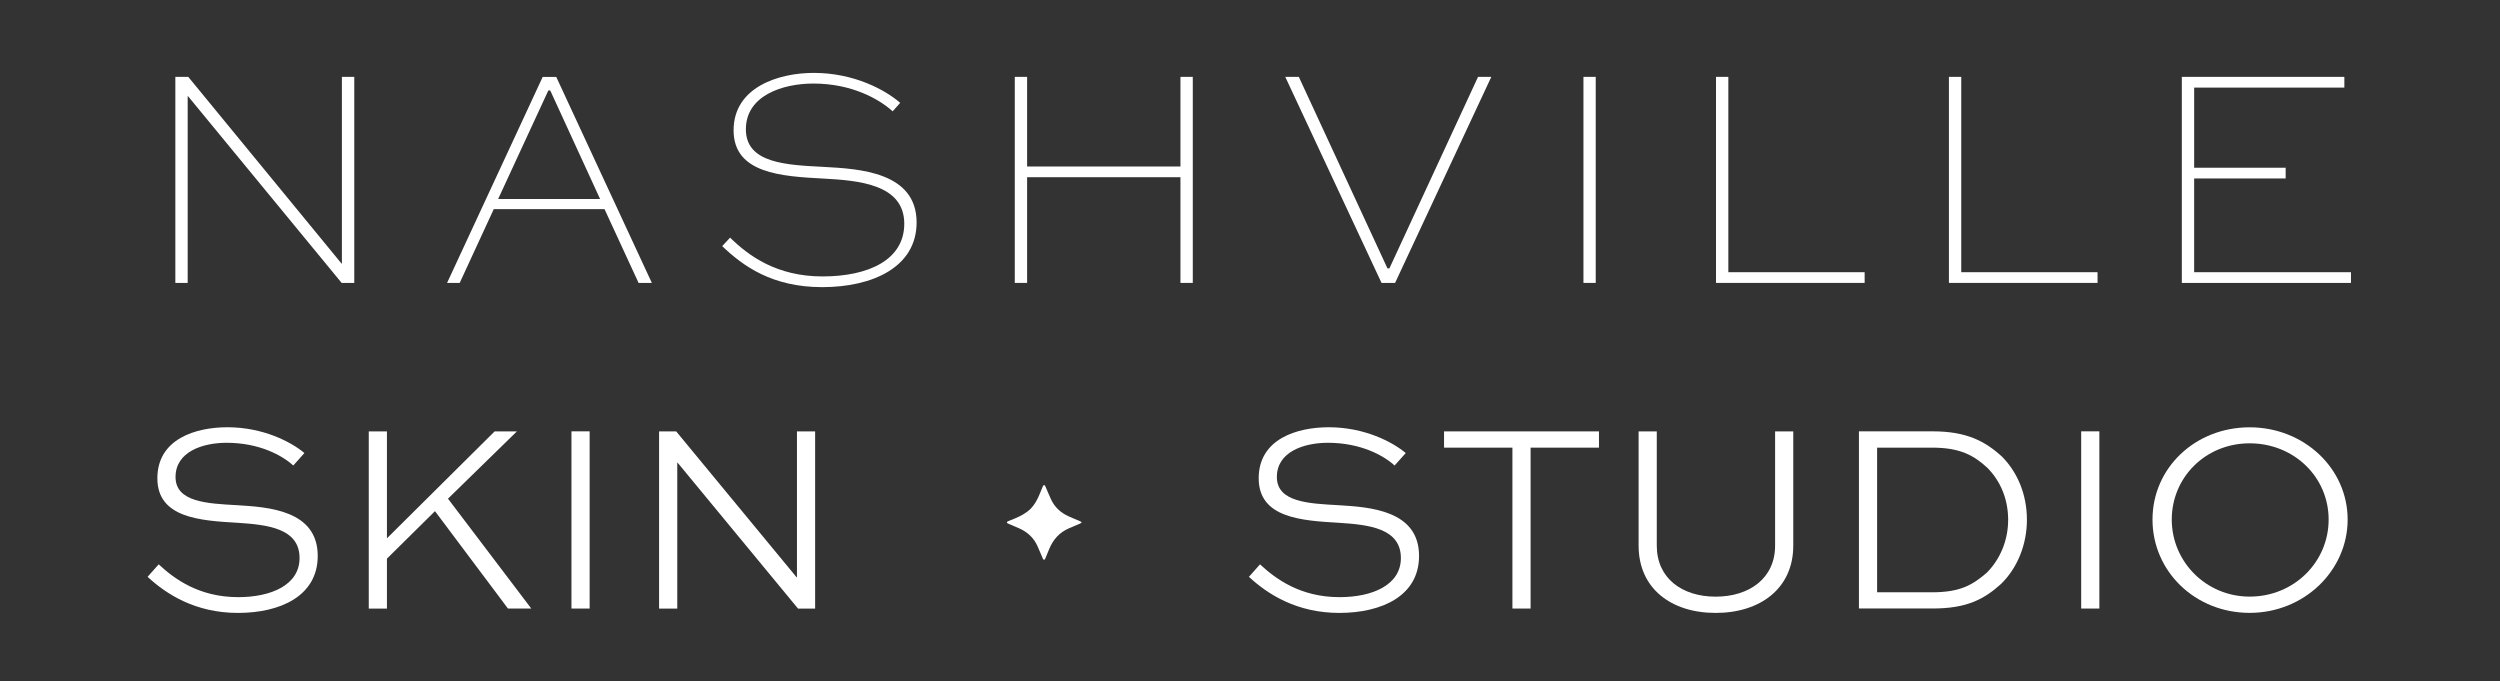
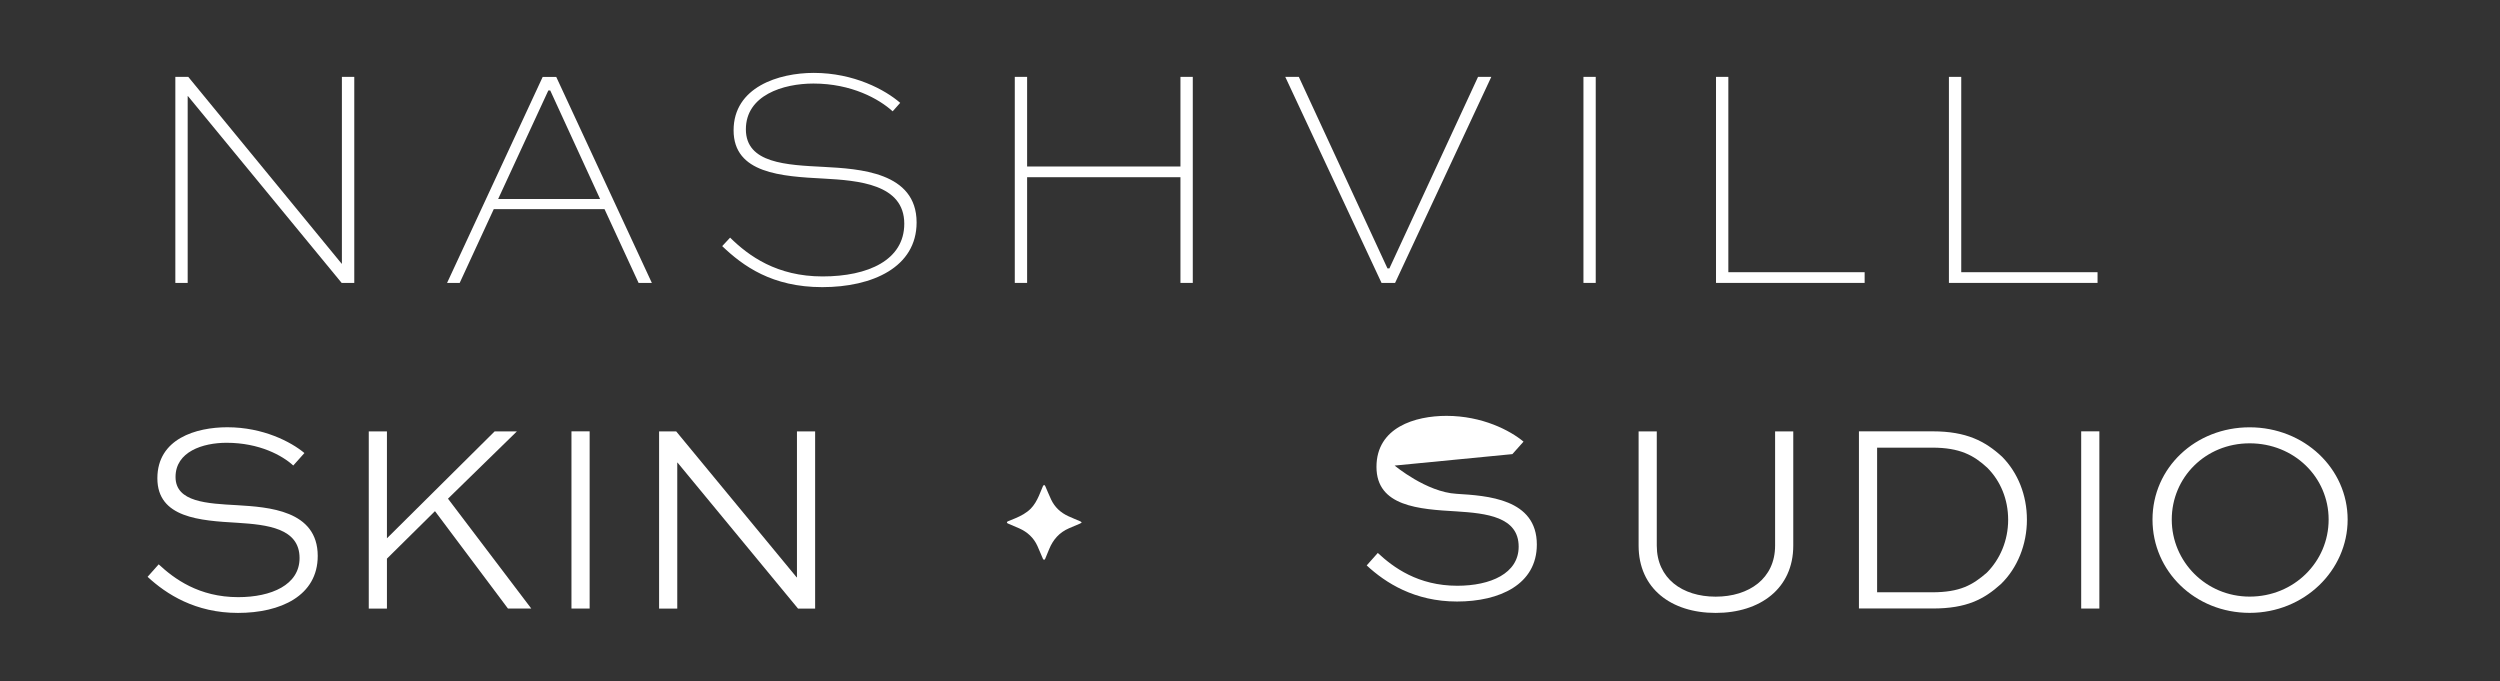
<svg xmlns="http://www.w3.org/2000/svg" height="138.75" width="509" viewBox="0 0 509 138.75" data-name="Layer 1" id="Layer_1">
  <rect x="0" y="0" width="509" height="138.75" fill="#333333" stroke="none" />
  <defs>
    <style>
      .cls-1 {
        fill: #fff;
      }
    </style>
  </defs>
  <path d="M72.13,15.65v41.95h-2.57l-31.29-38.03h-.06v38.03h-2.51V15.65h2.63l31.22,38.03h.06V15.65h2.51Z" class="cls-1" />
  <path d="M91.02,57.61l19.47-41.95h2.76l19.47,41.95h-2.7l-6.94-15.03h-22.55l-6.94,15.03h-2.57ZM101.43,40.52h20.75l-10.15-22.1h-.39l-10.22,22.1Z" class="cls-1" />
  <path d="M181.74,22.66c-2.76-2.51-8.35-5.65-16.13-5.65-6.17,0-13.75,2.38-13.75,9.32s8.29,7.26,15.87,7.65c7.2.39,18.89,1.03,18.89,11.31,0,9.12-8.99,13.17-19.21,13.17s-16.13-4.3-20.37-8.35l1.61-1.73c3.79,3.73,9.51,7.9,18.82,7.9s16.64-3.34,16.64-10.73c0-8.1-9.44-8.8-16.38-9.19-8.61-.45-18.37-1.03-18.37-9.83s9.19-11.69,16.32-11.69c8.22,0,14.58,3.47,17.6,6.1l-1.54,1.73Z" class="cls-1" />
  <path d="M206.61,57.61V15.65h2.51v18.25h31.22V15.65h2.51v41.95h-2.51v-21.52h-31.22v21.52h-2.51Z" class="cls-1" />
  <path d="M303.63,15.65l-19.59,41.95h-2.76l-19.6-41.95h2.76l18.05,39h.39l18.05-39h2.7Z" class="cls-1" />
  <path d="M322.39,57.61V15.65h2.5v41.95h-2.5Z" class="cls-1" />
  <path d="M351.89,15.65v39.77h27.75v2.18h-30.26V15.65h2.51Z" class="cls-1" />
  <path d="M399.31,15.65v39.77h27.75v2.18h-30.26V15.65h2.51Z" class="cls-1" />
-   <path d="M465.36,36.34h-18.63v19.08h31.93v2.18h-34.44V15.65h33.09v2.18h-30.58v16.32h18.63v2.18Z" class="cls-1" />
  <path d="M59.72,94.79c-2.21-2.04-6.91-4.64-13.59-4.64-4.86,0-10.39,1.82-10.39,6.96s6.46,5.41,12.6,5.75c6.24.39,16.35.99,16.35,10.33,0,8.12-7.57,11.6-16.24,11.6s-14.58-3.81-18.4-7.35l2.26-2.54c3.15,2.93,8.18,6.68,16.19,6.68,6.74,0,12.49-2.49,12.49-7.96,0-6.08-6.57-6.79-12.65-7.18-7.62-.44-16.3-.99-16.3-9.06s7.9-10.39,14.25-10.39c7.29,0,12.98,2.98,15.69,5.25l-2.27,2.54Z" class="cls-1" />
  <path d="M105.24,87.83l-14.03,13.7,16.96,22.37h-4.75l-14.86-19.83-9.78,9.67v10.17h-3.7v-36.08h3.7v21.77l21.93-21.77h4.53Z" class="cls-1" />
  <path d="M116.35,123.9v-36.08h3.7v36.08h-3.7Z" class="cls-1" />
  <path d="M165.96,87.83v36.08h-3.48l-24.53-29.72h-.06v29.72h-3.7v-36.08h3.48l24.53,29.72h.06v-29.72h3.7Z" class="cls-1" />
-   <path d="M283.95,94.79c-2.21-2.04-6.91-4.64-13.59-4.64-4.86,0-10.39,1.82-10.39,6.96s6.46,5.41,12.6,5.75c6.24.39,16.35.99,16.35,10.33,0,8.12-7.57,11.6-16.24,11.6s-14.58-3.81-18.4-7.35l2.26-2.54c3.15,2.93,8.18,6.68,16.19,6.68,6.74,0,12.49-2.49,12.49-7.96,0-6.08-6.57-6.79-12.65-7.18-7.62-.44-16.3-.99-16.3-9.06s7.9-10.39,14.25-10.39c7.29,0,12.98,2.98,15.69,5.25l-2.27,2.54Z" class="cls-1" />
-   <path d="M294,87.83h31.55v3.31h-13.92v32.76h-3.7v-32.76h-13.92v-3.31Z" class="cls-1" />
+   <path d="M283.95,94.79s6.46,5.41,12.6,5.75c6.24.39,16.35.99,16.35,10.33,0,8.12-7.57,11.6-16.24,11.6s-14.58-3.81-18.4-7.35l2.26-2.54c3.15,2.93,8.18,6.68,16.19,6.68,6.74,0,12.49-2.49,12.49-7.96,0-6.08-6.57-6.79-12.65-7.18-7.62-.44-16.3-.99-16.3-9.06s7.9-10.39,14.25-10.39c7.29,0,12.98,2.98,15.69,5.25l-2.27,2.54Z" class="cls-1" />
  <path d="M365.11,87.83v23.26c0,8.73-6.74,13.7-15.8,13.7s-15.69-4.97-15.69-13.7v-23.26h3.7v23.26c0,6.68,5.19,10.39,11.99,10.39s12.1-3.7,12.1-10.39v-23.26h3.7Z" class="cls-1" />
  <path d="M378.48,123.9v-36.08h15.03c6.85,0,10.66,1.99,14.14,5.19,3.2,3.26,5.03,7.79,5.03,12.82s-1.93,9.83-5.3,13.09c-3.43,3.09-6.96,4.97-13.87,4.97h-15.03ZM393.39,120.59c5.69,0,8.23-1.49,11.11-3.98,2.71-2.71,4.36-6.57,4.36-10.77s-1.55-7.9-4.25-10.61c-2.76-2.54-5.58-4.09-11.22-4.09h-11.21v29.45h11.21Z" class="cls-1" />
  <path d="M423.73,123.9v-36.08h3.7v36.08h-3.7Z" class="cls-1" />
  <path d="M458.03,87c11.11,0,19.95,8.4,19.95,18.78s-8.84,19-19.95,19-19.78-8.45-19.78-19,8.73-18.78,19.78-18.78ZM458.03,121.47c9.01,0,16.08-7.02,16.08-15.69s-7.07-15.52-16.08-15.52-15.86,6.96-15.86,15.52,6.96,15.69,15.86,15.69Z" class="cls-1" />
  <path d="M220.24,106.37c-.16.11-.24.19-.34.23-.76.33-1.52.64-2.28.97-1.93.84-3.21,2.29-4,4.21-.28.66-.54,1.33-.82,1.99-.04.09-.15.16-.23.24-.08-.08-.19-.15-.23-.24-.38-.87-.74-1.76-1.13-2.63-.76-1.66-2.03-2.82-3.68-3.56-.72-.32-1.45-.62-2.17-.93-.06-.03-.14-.04-.19-.08-.07-.06-.18-.14-.17-.2,0-.08.1-.19.18-.22.49-.21,1-.4,1.49-.61,1.18-.5,2.31-1.08,3.22-2.01.72-.75,1.21-1.64,1.63-2.58.29-.66.54-1.33.83-1.99.04-.1.15-.16.23-.24.08.08.19.15.23.24.4.9.76,1.82,1.18,2.71.74,1.59,1.96,2.72,3.55,3.44.78.36,1.59.68,2.38,1.02.1.04.18.13.33.24Z" class="cls-1" />
</svg>